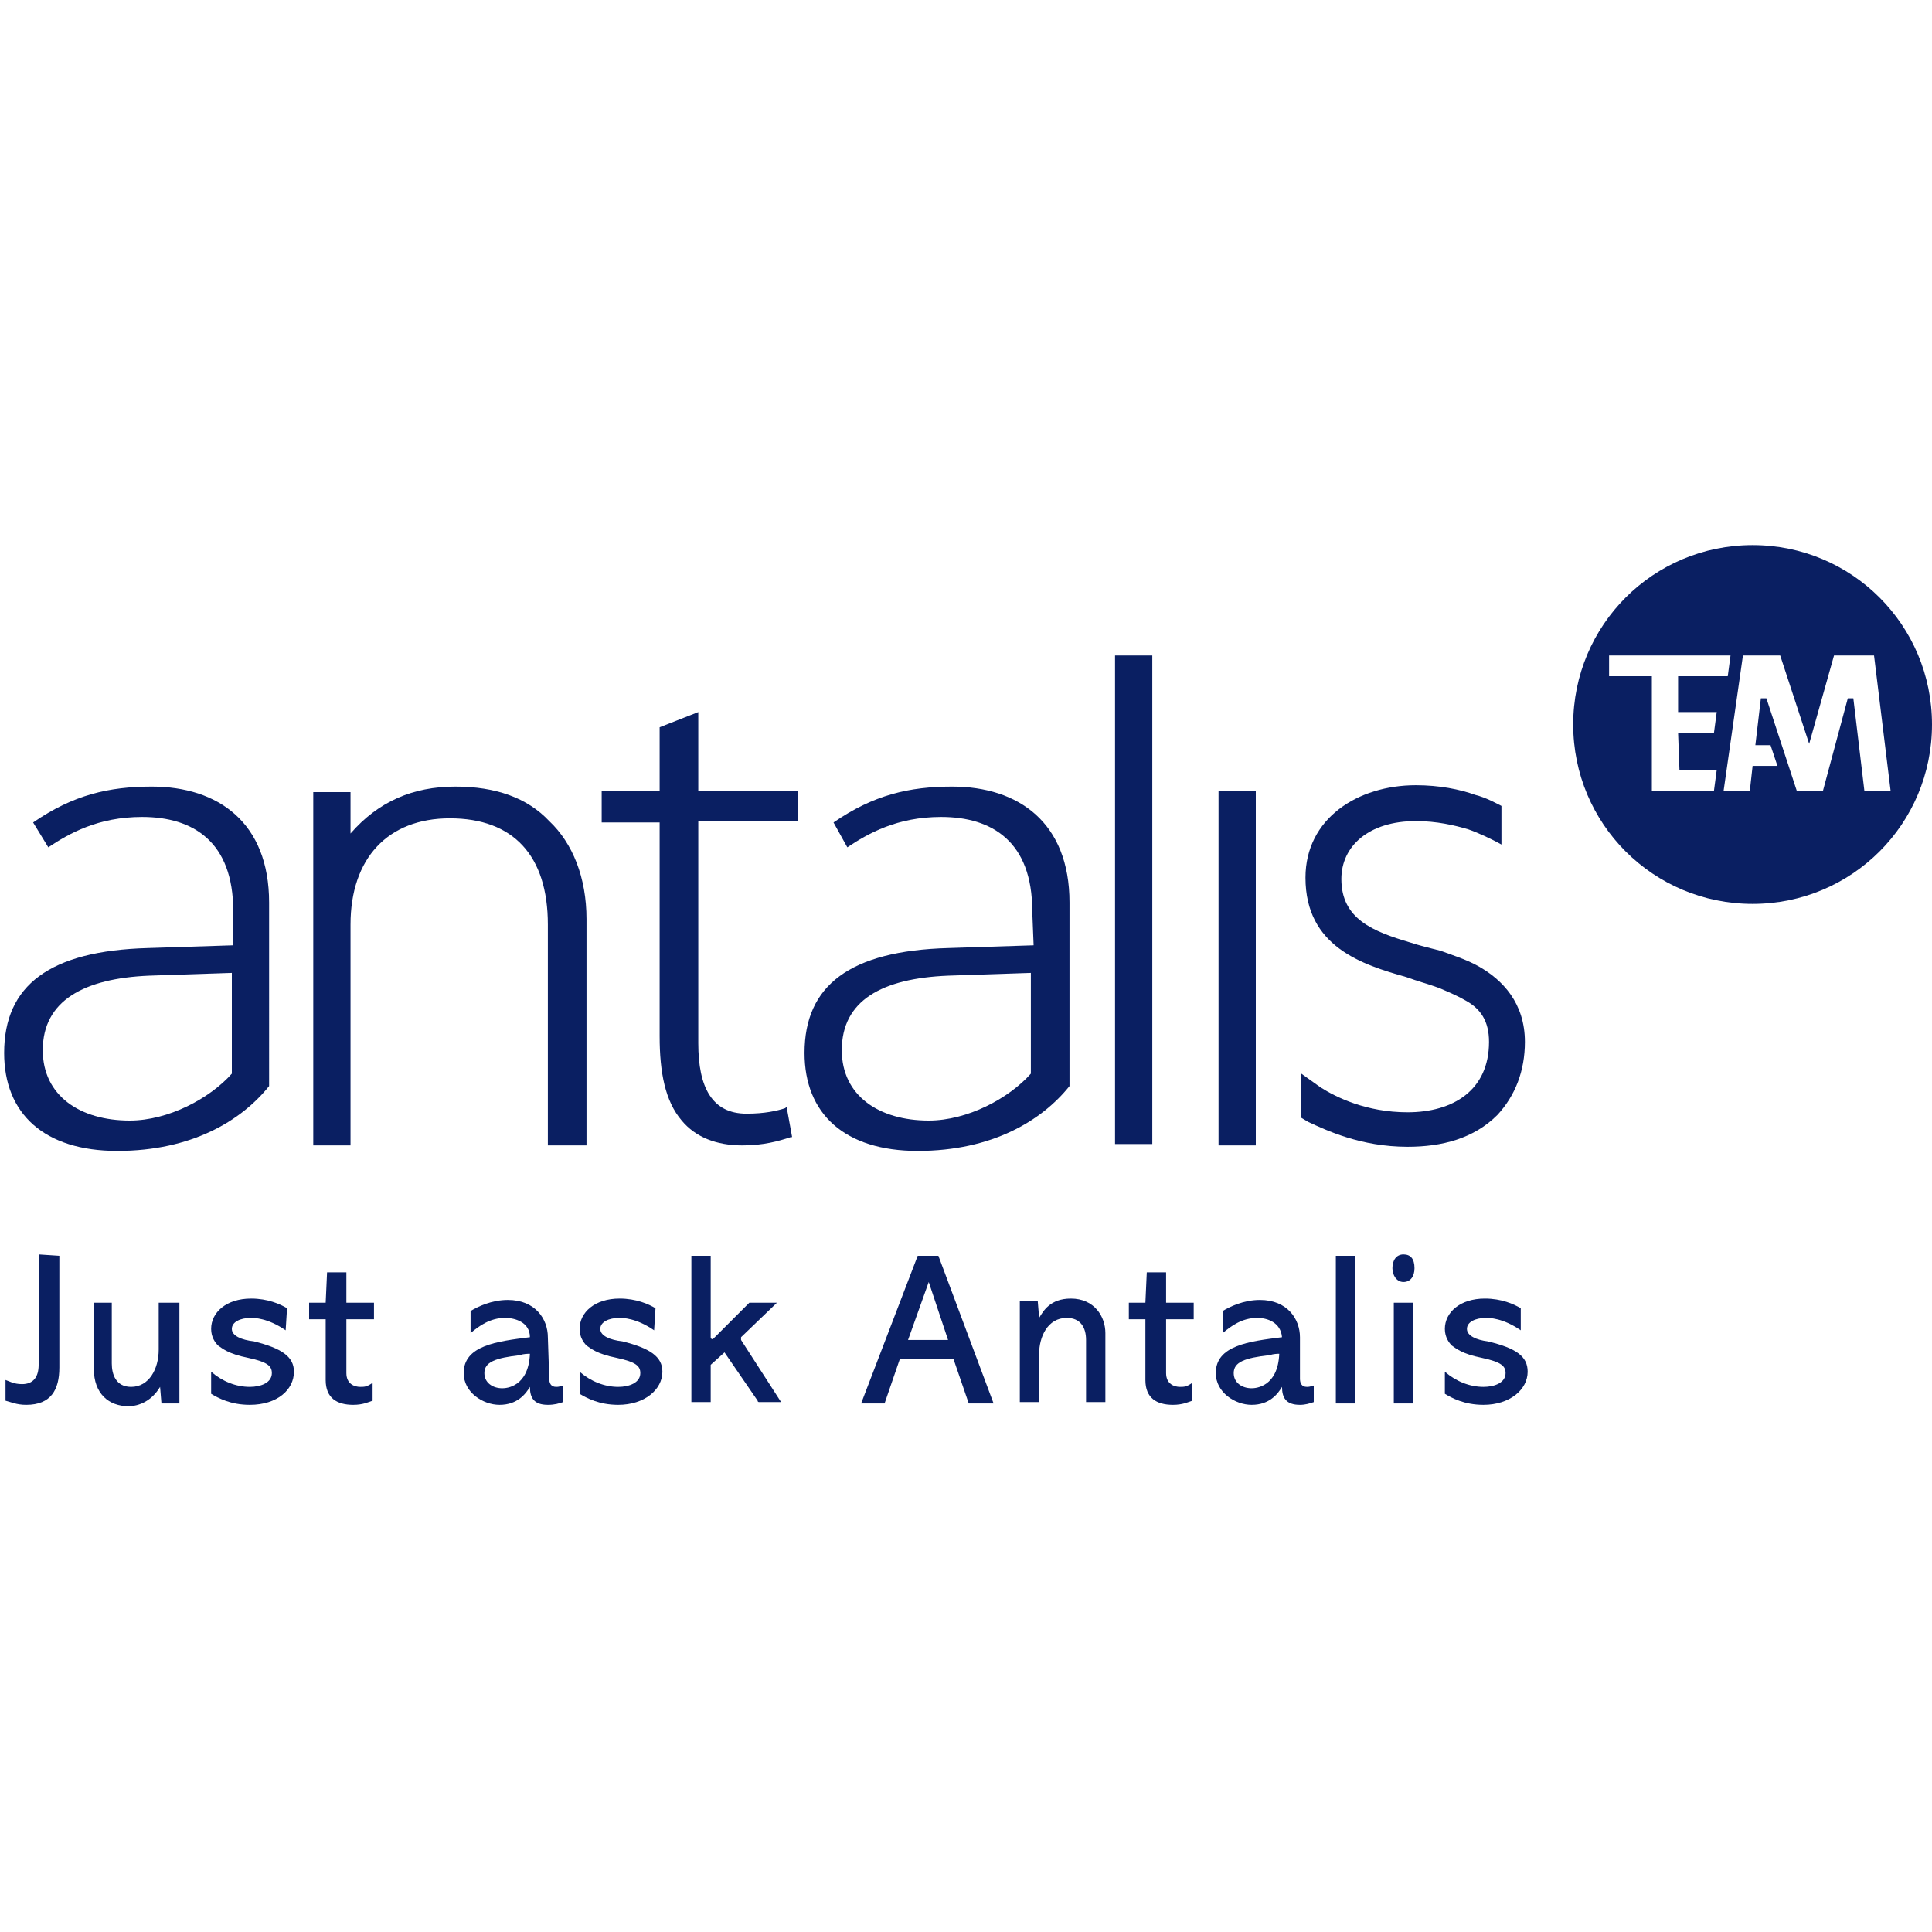
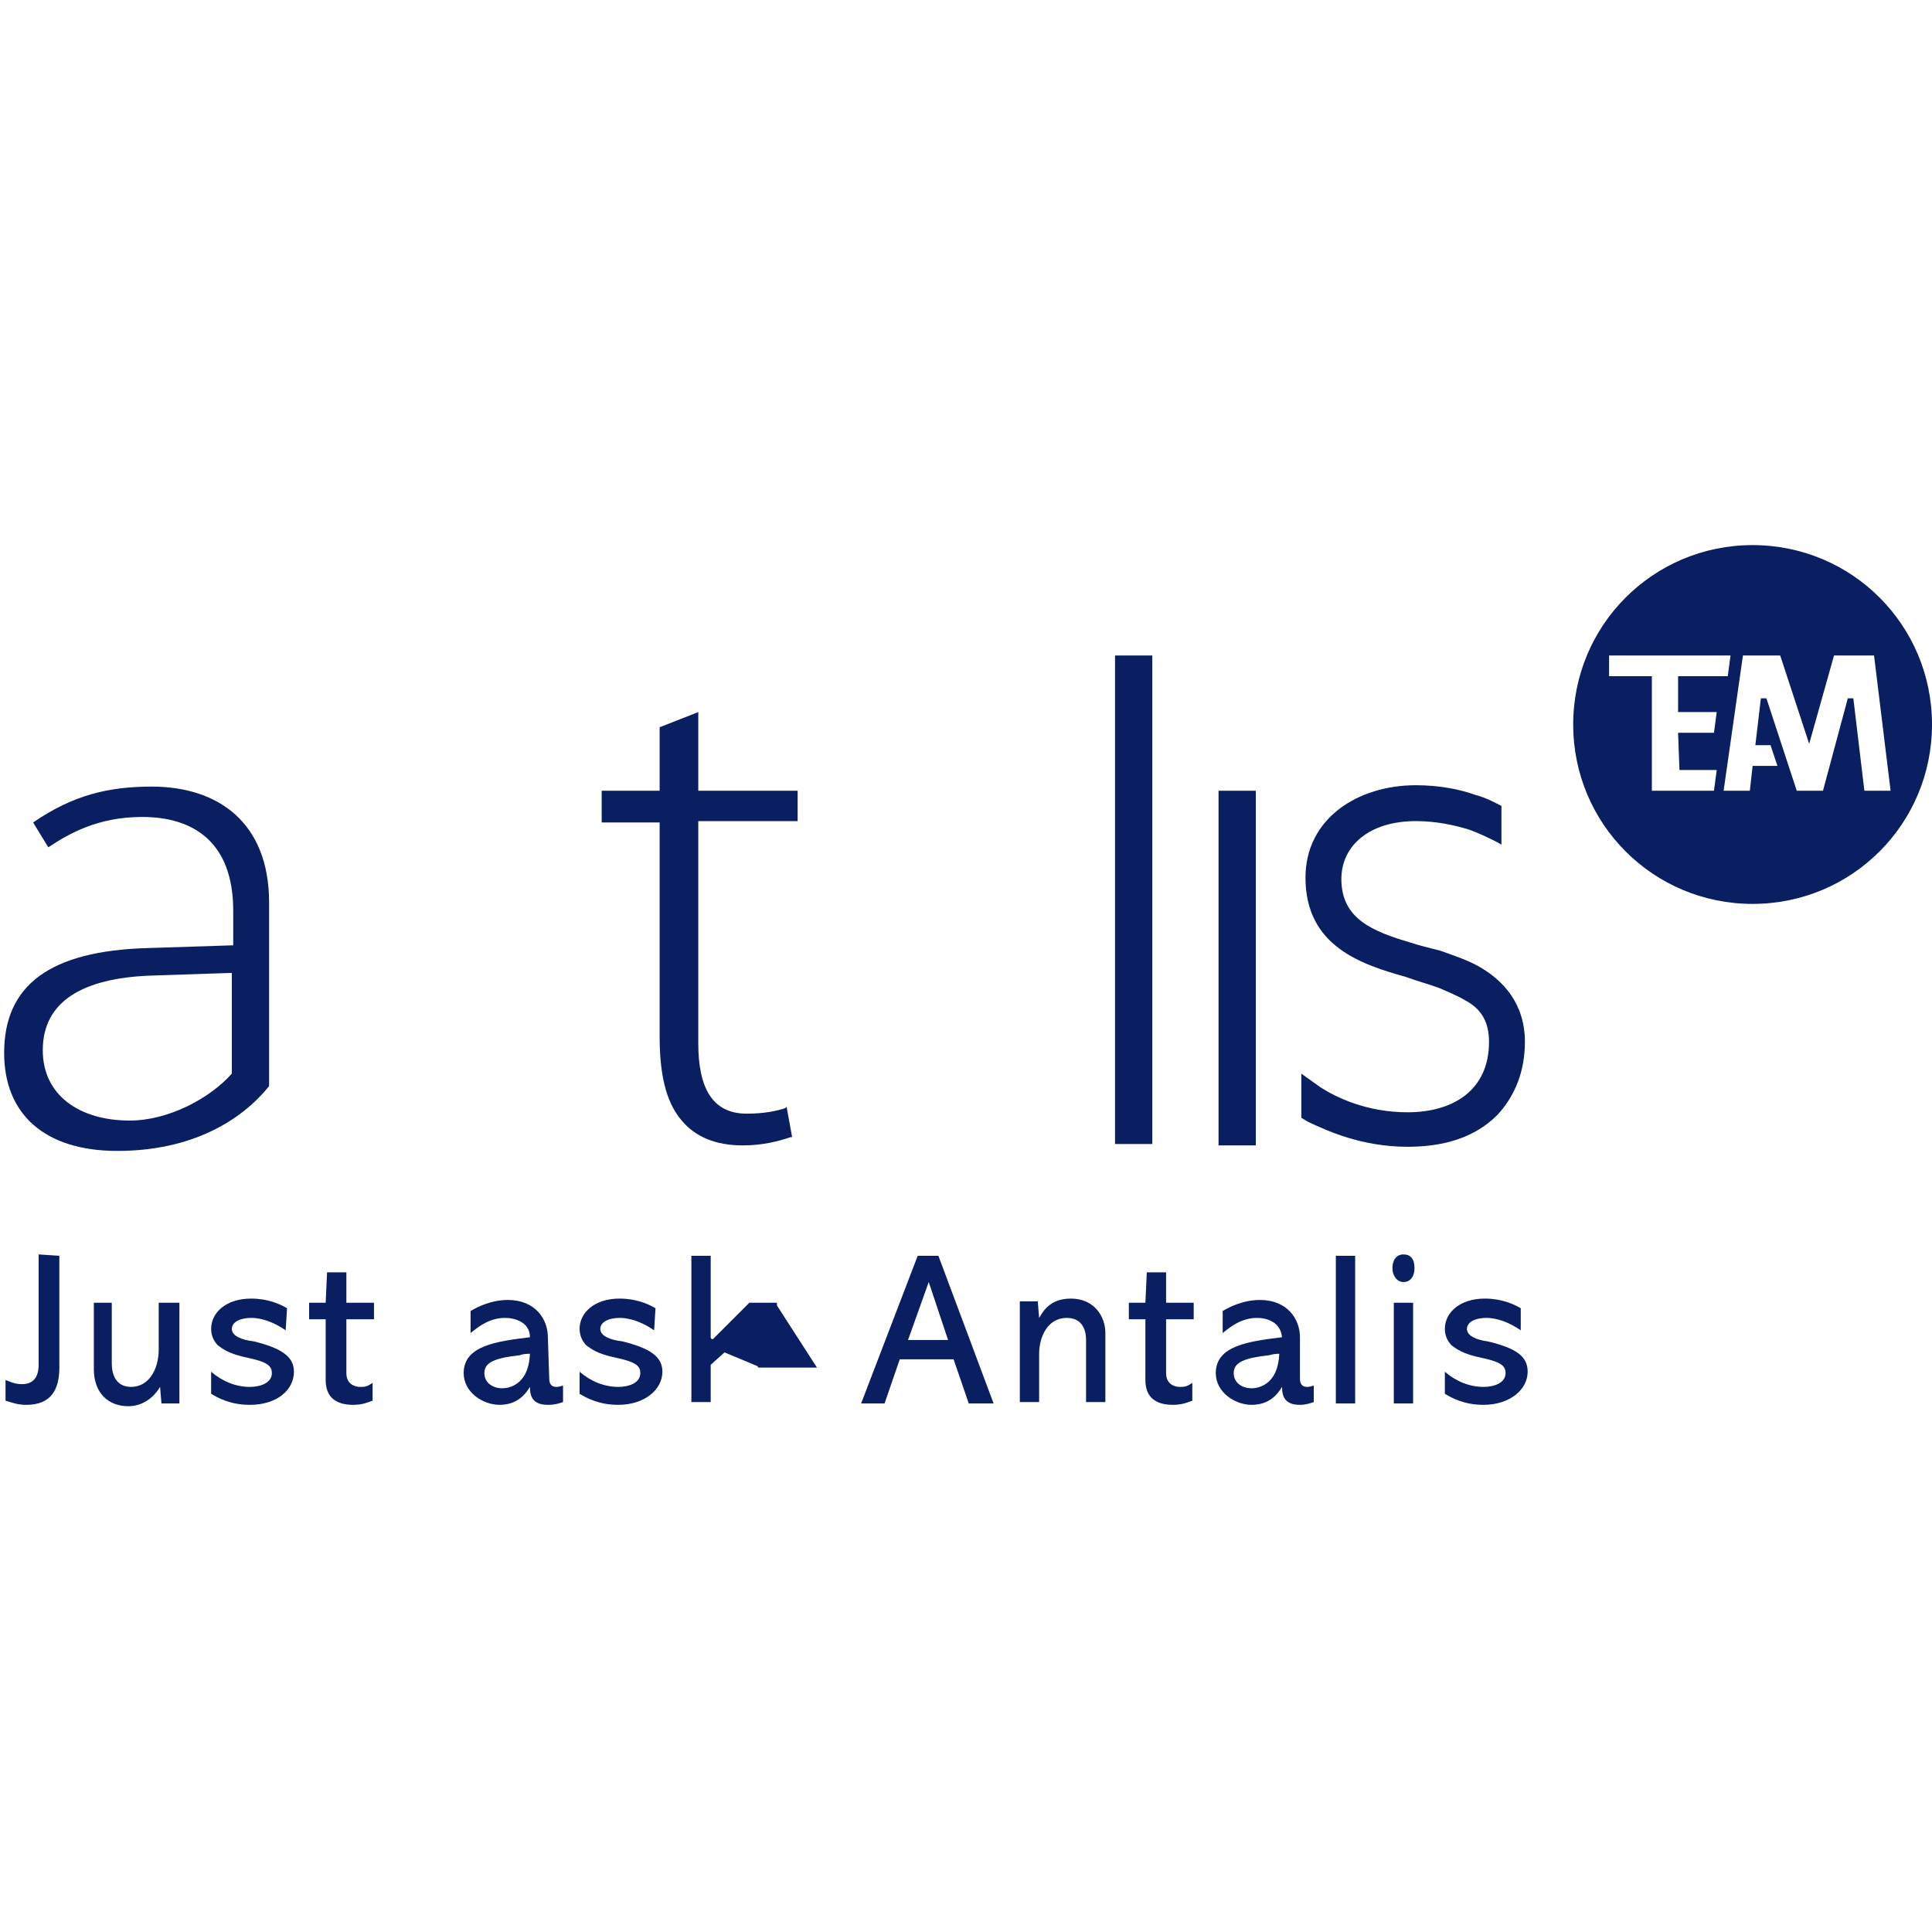
<svg xmlns="http://www.w3.org/2000/svg" version="1.1" id="antalis" x="0px" y="0px" viewBox="0 0 140 140" style="enable-background:new 0 0 140 140;" xml:space="preserve">
  <style type="text/css">
	.st0{fill:#0a1f62;}
	.st1{fill:#0a1f62;}
</style>
  <g>
    <g>
-       <path class="st0" d="M42.5,83V66.6c0-3-1-5.5-2.7-7.1C38.2,57.8,35.9,57,33,57c-3.1,0-5.6,1.1-7.6,3.4v-3h-2.7V83h2.7V67    c0-4.8,2.7-7.7,7.2-7.7c4.6,0,7.1,2.7,7.1,7.7v16" />
      <path class="st0" d="M50.6,51.6v5.7h7.2v2.2h-7.2v16.1c0,3.2,1,5.1,3.5,5.1c1.3,0,2.2-0.2,2.8-0.4l0.1-0.1l0.4,2.2h-0.1    c-0.9,0.3-2,0.6-3.5,0.6c-1.9,0-3.4-0.6-4.4-1.8c-1.2-1.4-1.6-3.5-1.6-6.1V59.6h-4.2v-2.3h4.2v-4.6" />
      <path class="st0" d="M108.5,80.8c-1.7,1.7-4,2.3-6.5,2.3c-3.4,0-5.9-1.2-7.2-1.8L94.3,81v-3.2l1.4,1c1.1,0.7,3.3,1.8,6.3,1.8    c3.3,0,5.9-1.6,5.9-5.1c0-1.5-0.6-2.4-1.7-3c-0.5-0.3-1.2-0.6-1.9-0.9c-0.8-0.3-1.6-0.5-2.4-0.8c-3.2-0.9-7.3-2.2-7.3-7.2    c0-4.3,3.8-6.7,8-6.7c1.7,0,3.2,0.3,4.3,0.7c0.8,0.2,1.5,0.6,1.9,0.8v2.8c-0.7-0.4-1.8-0.9-2.4-1.1c-1-0.3-2.3-0.6-3.8-0.6    c-3.4,0-5.4,1.8-5.4,4.2c0,2.9,2.3,3.8,5,4.6c0.6,0.2,1.4,0.4,2.2,0.6c0.8,0.3,1.8,0.6,2.7,1.1c1.8,1,3.4,2.7,3.4,5.5    C110.5,77.6,109.8,79.4,108.5,80.8" />
      <rect x="80.8" y="47.5" class="st0" width="2.7" height="35.4" />
      <rect x="88.3" y="57.3" class="st0" width="2.7" height="25.7" />
      <path class="st0" d="M11,57c-3.1,0-5.7,0.6-8.6,2.6l1.1,1.8c1.5-1,3.6-2.2,6.8-2.2c3.7,0,6.6,1.8,6.6,6.8v2.5l-6.2,0.2    c-7.1,0.2-10.4,2.7-10.4,7.6c0,4.4,2.9,7.1,8.2,7.1c5.4,0,9-2.2,11-4.7V65.4C19.5,59.6,15.8,57,11,57z M16.8,77.8    c-1.6,1.8-4.6,3.4-7.4,3.4c-3.6,0-6.3-1.8-6.3-5.1c0-3.6,3-5.2,7.7-5.4l6-0.2V77.8z" />
-       <path class="st0" d="M69,57c-3.1,0-5.7,0.6-8.6,2.6l1,1.8c1.5-1,3.6-2.2,6.8-2.2c3.7,0,6.6,1.8,6.6,6.8l0.1,2.5l-6.2,0.2    c-7.1,0.2-10.4,2.7-10.4,7.6c0,4.4,2.9,7.1,8.2,7.1c5.4,0,9-2.2,11-4.7V65.4C77.5,59.6,73.8,57,69,57z M74.7,77.8    c-1.6,1.8-4.6,3.4-7.4,3.4c-3.6,0-6.3-1.8-6.3-5.1c0-3.6,2.9-5.2,7.7-5.4l6-0.2V77.8z" />
    </g>
    <g>
      <path class="st0" d="M127,39.5c-7.2,0-13,5.8-13,13s5.8,13,13,13s13-5.8,13-13S134.2,39.5,127,39.5z M121.7,55.8h2.7l-0.2,1.5    h-4.5V49h-3.1v-1.5h8.8l-0.2,1.5h-3.6v2.6h2.8l-0.2,1.5h-2.6L121.7,55.8z M135.1,57.3l-0.8-6.7h-0.4l-1.8,6.7h-1.9l-2.2-6.7h-0.4    l-0.4,3.4h1.1l0.5,1.5H127l-0.2,1.8h-1.9l1.4-9.8h2.7l2.1,6.4l1.8-6.4h2.9l1.2,9.8H135.1z" />
    </g>
    <g>
      <path class="st0" d="M4.3,91v8.1c0,1.6-0.6,2.7-2.4,2.7c-0.7,0-1.1-0.2-1.5-0.3V100c0.3,0.1,0.6,0.3,1.2,0.3    c0.8,0,1.2-0.5,1.2-1.4v-8" />
      <path class="st0" d="M8.1,94.4v4.4c0,0.8,0.3,1.7,1.4,1.7c1.3,0,2-1.3,2-2.7v-3.4H13v7.3h-1.3l-0.1-1.2l0,0    c-0.6,1-1.5,1.4-2.3,1.4c-1.4,0-2.5-0.9-2.5-2.7v-4.8" />
      <path class="st0" d="M20.7,96.4c-1.3-0.9-2.3-0.9-2.5-0.9c-0.8,0-1.4,0.3-1.4,0.8s0.7,0.8,1.6,0.9c2,0.5,2.9,1.1,2.9,2.2    c0,1.3-1.2,2.4-3.2,2.4c-1.4,0-2.3-0.5-2.8-0.8v-1.6c0.8,0.7,1.8,1.1,2.8,1.1c0.8,0,1.6-0.3,1.6-1c0-0.5-0.3-0.8-1.7-1.1    c-1.5-0.3-1.9-0.7-2.2-0.9c-0.2-0.2-0.5-0.6-0.5-1.2c0-1.2,1.1-2.2,2.9-2.2c1.2,0,2.1,0.4,2.6,0.7" />
      <path class="st0" d="M25.1,92.2v2.2h2v1.2h-2v3.9c0,0.8,0.6,1,1,1c0.3,0,0.5,0,0.9-0.3v1.3c-0.3,0.1-0.7,0.3-1.4,0.3    c-1.2,0-2-0.5-2-1.8v-4.4h-1.2v-1.2h1.2l0.1-2.2" />
      <path class="st0" d="M39.8,99.9c0,0.3,0.1,0.6,0.5,0.6c0.1,0,0.2,0,0.5-0.1v1.2c-0.3,0.1-0.6,0.2-1.1,0.2c-1,0-1.3-0.5-1.3-1.3    l0,0c-0.3,0.5-0.9,1.3-2.2,1.3c-1.2,0-2.6-0.9-2.6-2.3c0-2,2.4-2.3,4.8-2.6c0-1.1-1.1-1.4-1.8-1.4c-1.1,0-1.9,0.6-2.5,1.1V95    c0.5-0.3,1.5-0.8,2.7-0.8c2,0,2.9,1.4,2.9,2.7 M37.7,98.2c-1.8,0.2-2.6,0.5-2.6,1.3c0,0.7,0.6,1.1,1.3,1.1c0.3,0,1.9-0.1,2-2.5    C38.3,98.1,37.9,98.1,37.7,98.2" />
      <path class="st0" d="M47.4,96.4c-1.3-0.9-2.3-0.9-2.5-0.9c-0.8,0-1.4,0.3-1.4,0.8s0.7,0.8,1.6,0.9c2,0.5,2.9,1.1,2.9,2.2    c0,1.3-1.3,2.4-3.2,2.4c-1.4,0-2.3-0.5-2.8-0.8v-1.6c0.8,0.7,1.8,1.1,2.8,1.1c0.8,0,1.6-0.3,1.6-1c0-0.5-0.3-0.8-1.7-1.1    c-1.5-0.3-1.9-0.7-2.2-0.9c-0.2-0.2-0.5-0.6-0.5-1.2c0-1.2,1.1-2.2,2.9-2.2c1.2,0,2.1,0.4,2.6,0.7" />
      <path class="st1" d="M0,0" />
      <path class="st0" d="M68,91l4,10.7h-1.8l-1.1-3.2h-3.9l-1.1,3.2h-1.7L66.5,91 M67.3,92.9L67.3,92.9l-1.5,4.2h2.9L67.3,92.9z" />
      <path class="st0" d="M80.1,101.6h-1.4v-4.5c0-0.9-0.4-1.6-1.4-1.6c-1.4,0-2,1.4-2,2.6v3.5h-1.4v-7.3h1.3l0.1,1.2l0,0    c0.3-0.5,0.8-1.4,2.3-1.4c1.7,0,2.5,1.3,2.5,2.5" />
      <path class="st0" d="M84.5,92.2v2.2h2v1.2h-2v3.9c0,0.8,0.6,1,1,1c0.3,0,0.5,0,0.9-0.3v1.3c-0.3,0.1-0.7,0.3-1.4,0.3    c-1.2,0-2-0.5-2-1.8v-4.4h-1.2v-1.2H83l0.1-2.2" />
      <path class="st0" d="M94.2,99.9c0,0.3,0.1,0.6,0.5,0.6c0.1,0,0.2,0,0.5-0.1v1.2c-0.3,0.1-0.6,0.2-1,0.2c-1,0-1.3-0.5-1.3-1.3l0,0    c-0.3,0.5-0.9,1.3-2.2,1.3c-1.2,0-2.6-0.9-2.6-2.3c0-2,2.4-2.3,4.8-2.6c-0.1-1.1-1.1-1.4-1.8-1.4c-1.1,0-1.9,0.6-2.5,1.1V95    c0.5-0.3,1.5-0.8,2.7-0.8c2,0,2.9,1.4,2.9,2.7 M92,98.2c-1.8,0.2-2.6,0.5-2.6,1.3c0,0.7,0.6,1.1,1.3,1.1c0.3,0,1.9-0.1,2-2.5    C92.6,98.1,92.3,98.1,92,98.2" />
      <rect x="96.8" y="91" class="st0" width="1.4" height="10.7" />
      <path class="st0" d="M100.9,91.9c0-0.6,0.3-1,0.8-1s0.8,0.3,0.8,1c0,0.6-0.3,1-0.8,1C101.2,92.9,100.9,92.4,100.9,91.9     M102.4,94.4v7.3H101v-7.3H102.4z" />
      <path class="st0" d="M110.2,96.4c-1.3-0.9-2.3-0.9-2.5-0.9c-0.8,0-1.4,0.3-1.4,0.8s0.7,0.8,1.5,0.9c2.1,0.5,2.9,1.1,2.9,2.2    c0,1.3-1.3,2.4-3.2,2.4c-1.4,0-2.3-0.5-2.8-0.8v-1.6c0.8,0.7,1.8,1.1,2.8,1.1c0.8,0,1.6-0.3,1.6-1c0-0.5-0.3-0.8-1.7-1.1    c-1.5-0.3-1.9-0.7-2.2-0.9c-0.2-0.2-0.5-0.6-0.5-1.2c0-1.2,1.1-2.2,2.9-2.2c1.2,0,2.1,0.4,2.6,0.7" />
    </g>
-     <path class="st0" d="M51.5,91v5.9c0,0.1,0.1,0.2,0.2,0.1l2.6-2.6h0.1h1.9l-2.6,2.5c0,0,0,0.1,0,0.2l2.9,4.5H55c0,0-0.1,0-0.1-0.1   L52.5,98l-1,0.9V99v2.6h-1.4V91" />
+     <path class="st0" d="M51.5,91v5.9c0,0.1,0.1,0.2,0.2,0.1l2.6-2.6h0.1h1.9c0,0,0,0.1,0,0.2l2.9,4.5H55c0,0-0.1,0-0.1-0.1   L52.5,98l-1,0.9V99v2.6h-1.4V91" />
  </g>
</svg>